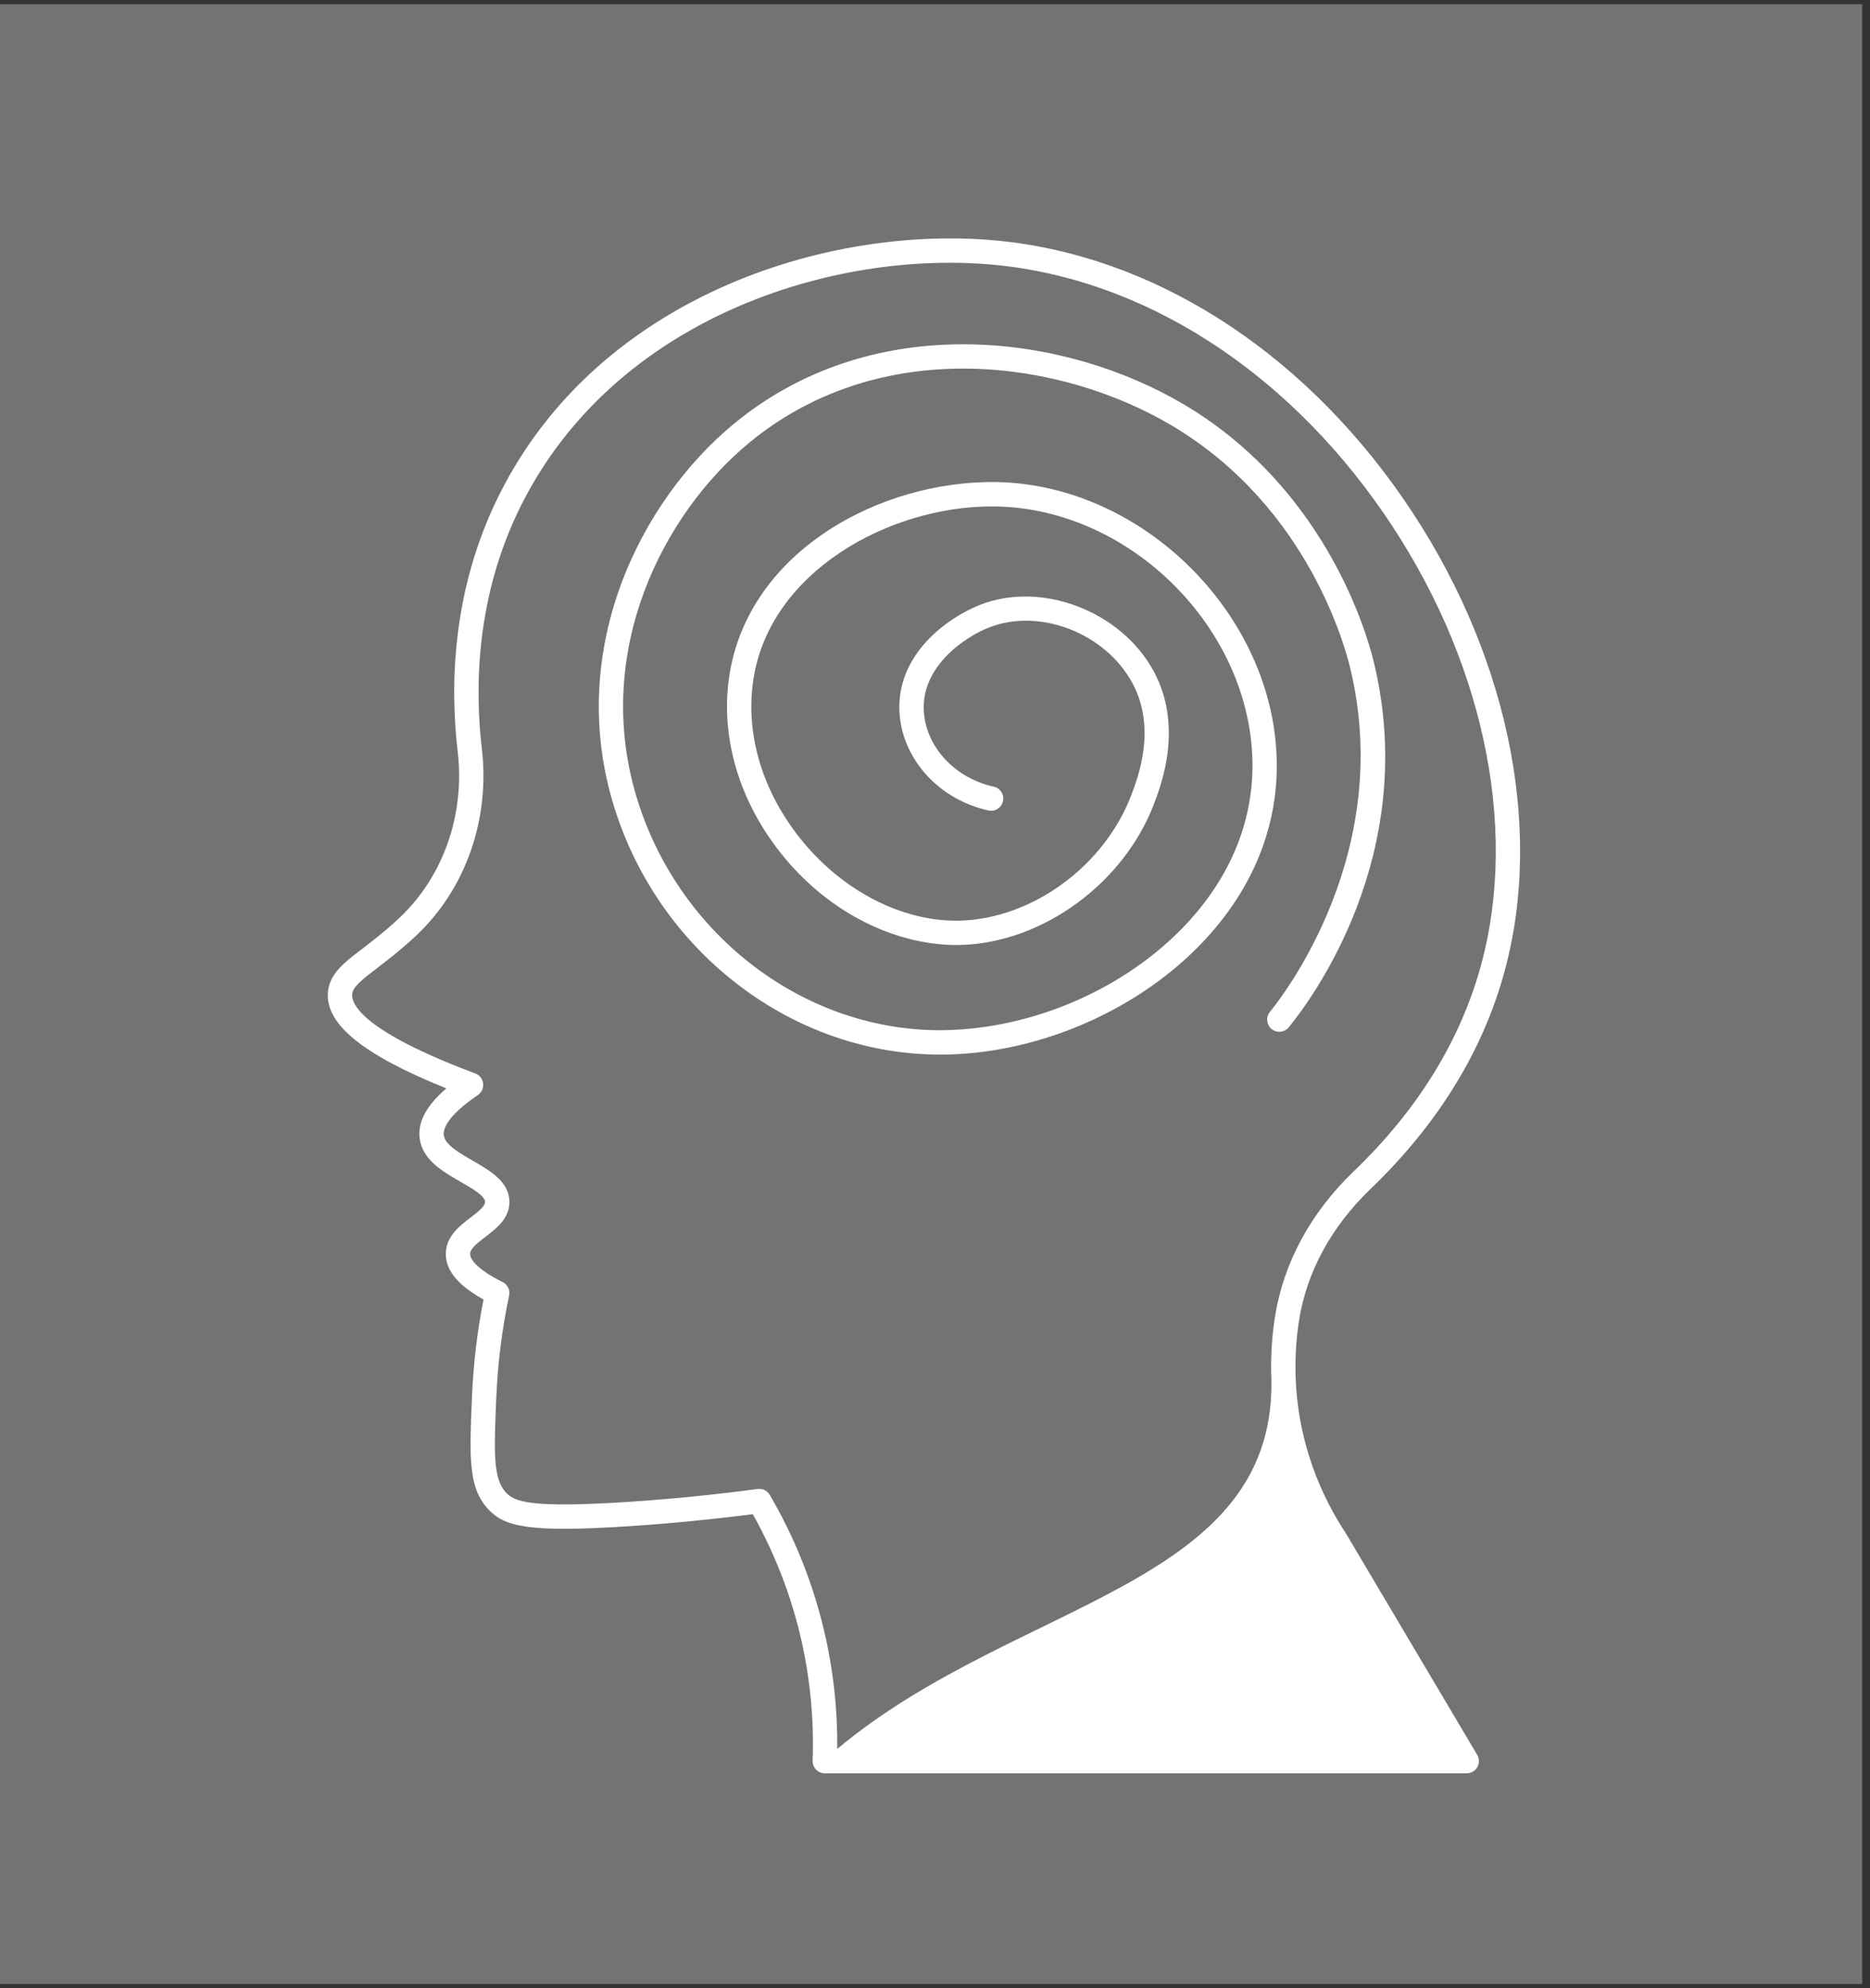
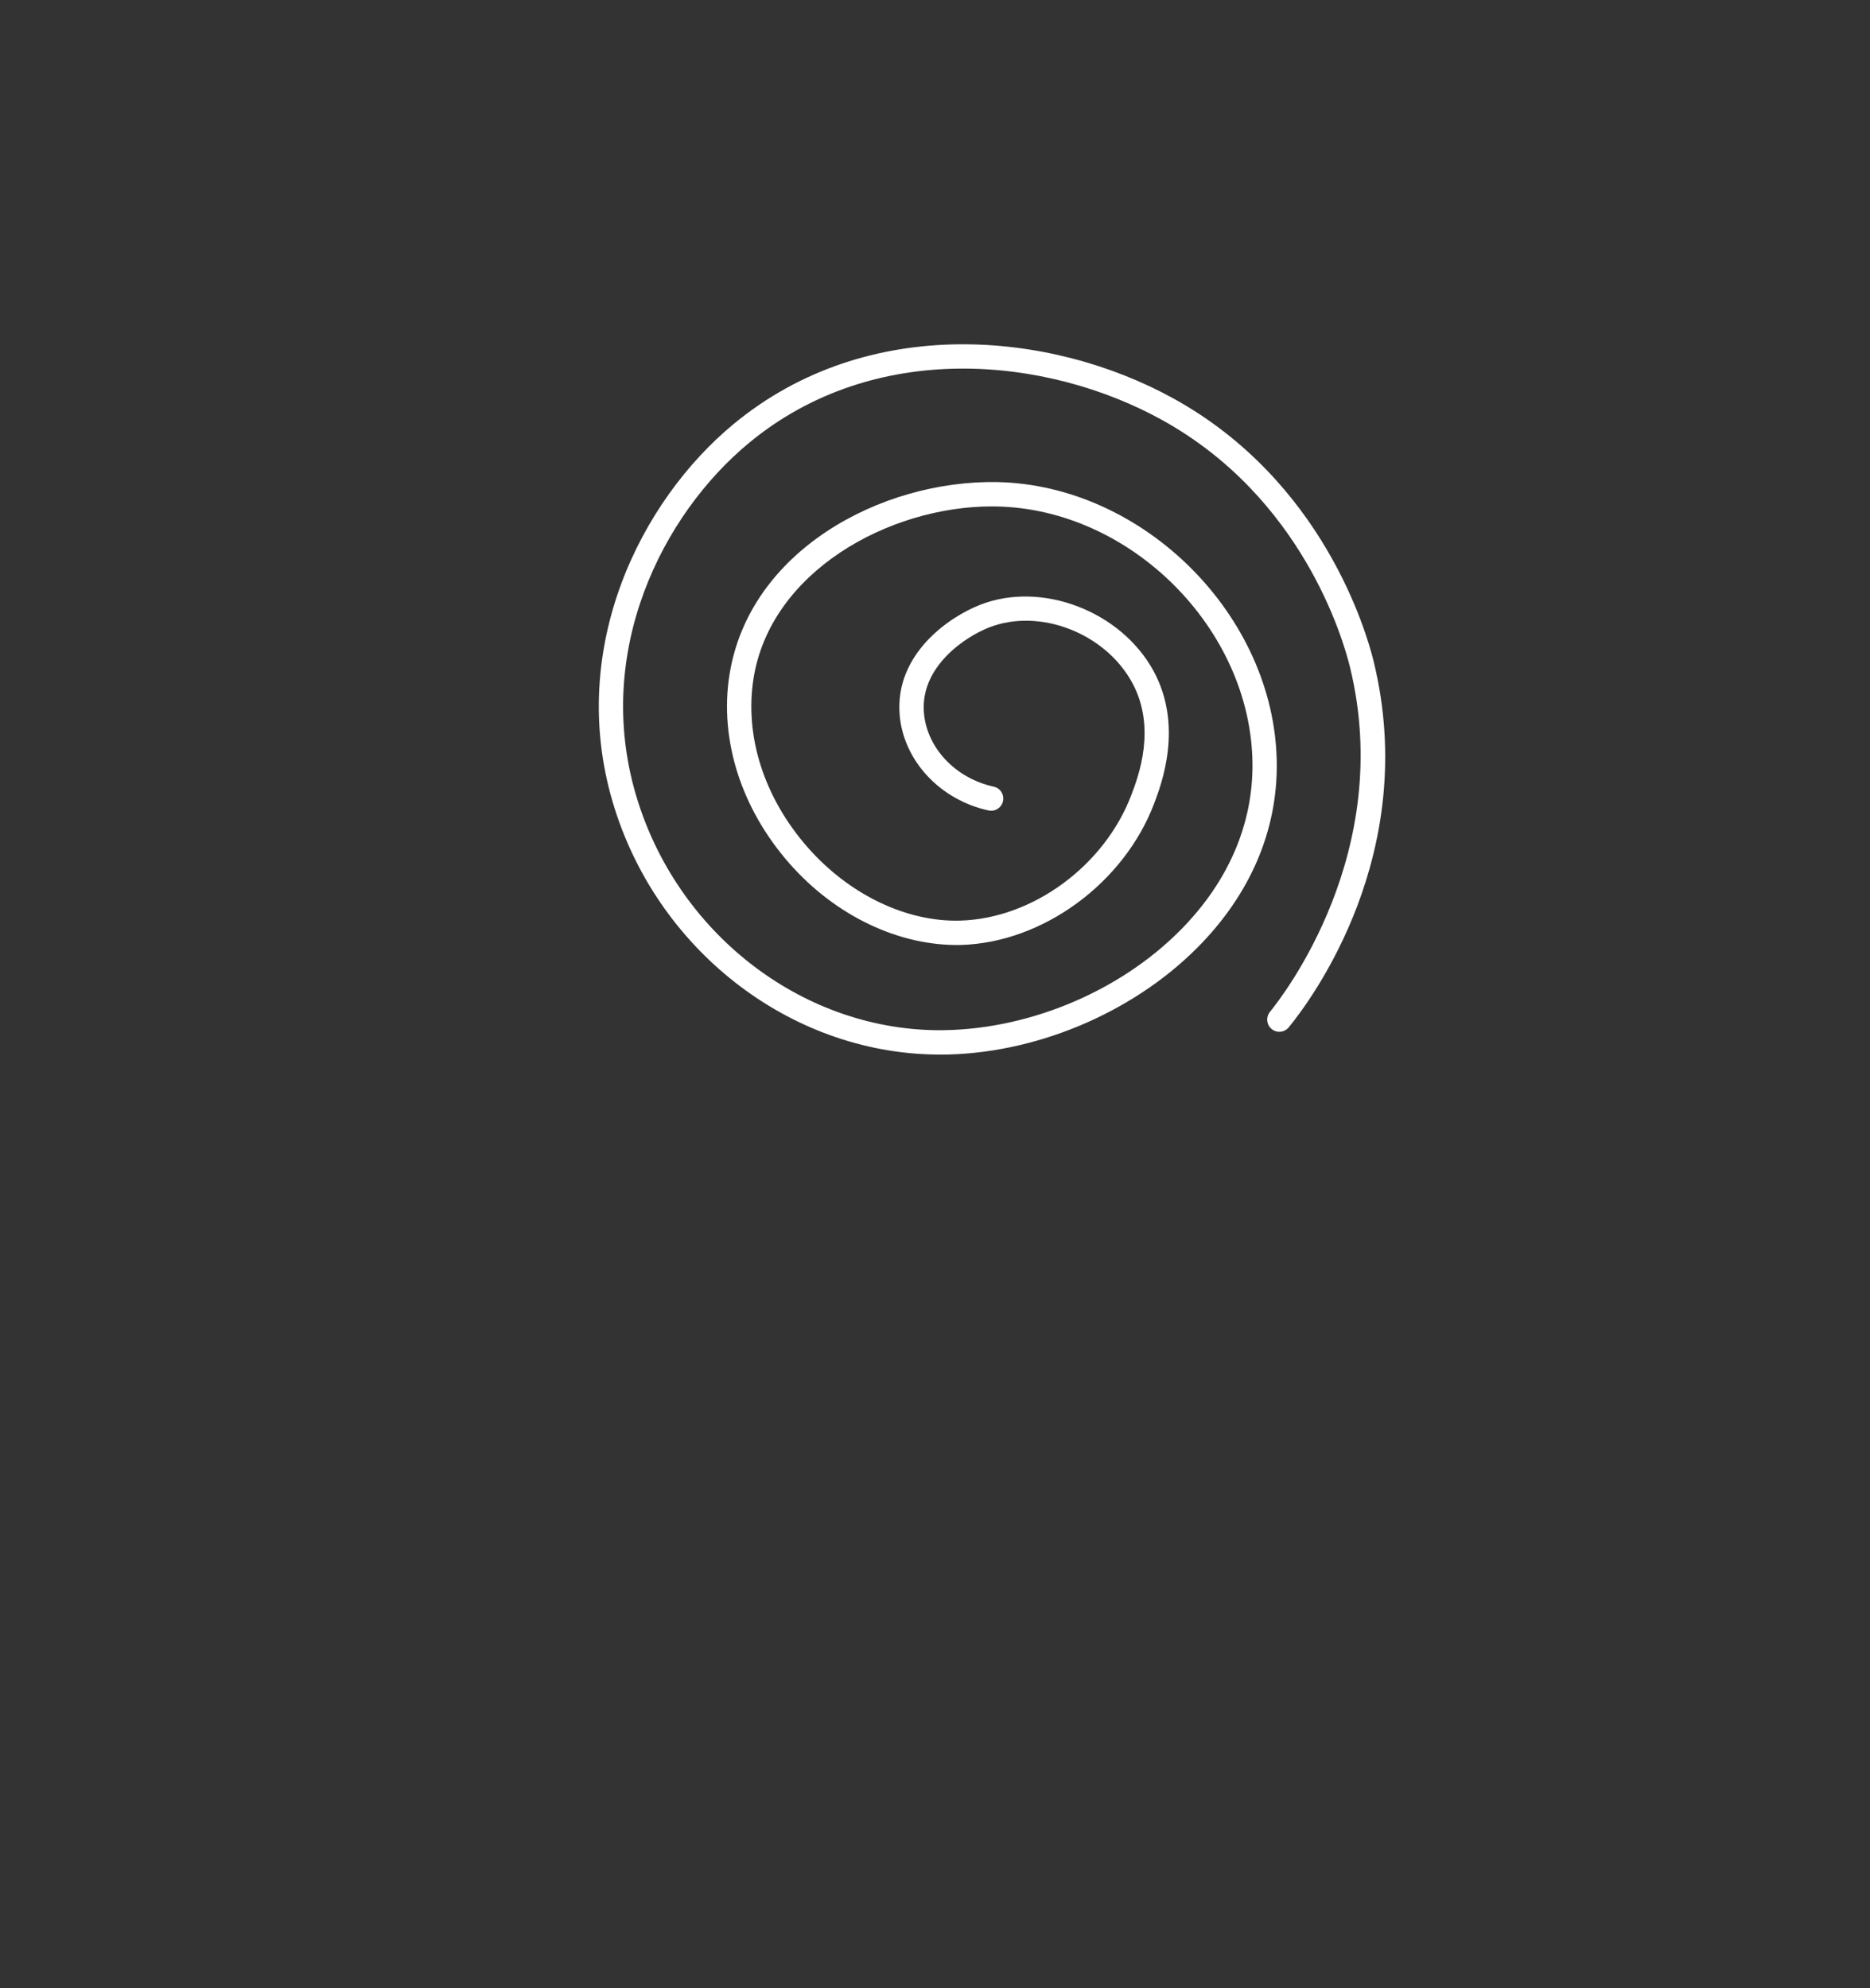
<svg xmlns="http://www.w3.org/2000/svg" width="158" zoomAndPan="magnify" viewBox="0 0 118.5 126" height="168" preserveAspectRatio="xMidYMid meet" version="1.0">
  <rect x="0" y="0" width="118.5" height="126" fill="#333333" stroke="none" />
  <defs>
    <clipPath id="8393d48b65">
-       <path d="M 0 0.266 L 118.004 0.266 L 118.004 125.734 L 0 125.734 Z M 0 0.266 " clip-rule="nonzero" />
-     </clipPath>
+       </clipPath>
    <clipPath id="fb51b8f1be">
-       <path d="M 20.617 15 L 97 15 L 97 112.445 L 20.617 112.445 Z M 20.617 15 " clip-rule="nonzero" />
-     </clipPath>
+       </clipPath>
  </defs>
  <g clip-path="url(#8393d48b65)">
-     <rect x="-11.85" width="142.2" fill="#737373" y="-12.6" height="151.2" fill-opacity="1" />
-   </g>
+     </g>
  <g clip-path="url(#fb51b8f1be)">
    <path fill="#ffffff" d="M 86.848 75.352 C 91.113 71.254 93.973 66.609 95.348 61.539 C 97.871 52.25 95.453 41.043 88.891 31.559 C 82.348 22.105 72.957 16.16 63.129 15.242 C 52.352 14.242 37.906 18.84 31.652 31.324 C 28.594 37.422 28.523 43.562 29.004 47.637 C 29.473 51.621 28.09 55.559 25.312 58.168 L 25.176 58.297 C 24.352 59.059 23.629 59.613 22.992 60.102 C 21.75 61.051 20.852 61.738 20.777 62.941 C 20.656 64.941 23.051 66.871 28.285 68.977 C 27.012 70.074 26.457 71.121 26.594 72.152 C 26.773 73.508 28.055 74.246 29.184 74.895 C 29.875 75.293 30.738 75.785 30.738 76.172 C 30.738 76.457 30.273 76.816 29.824 77.16 C 29.121 77.695 28.25 78.363 28.25 79.469 C 28.246 80.516 29.031 81.465 30.641 82.355 C 30.242 84.375 29.996 86.441 29.91 88.5 C 29.746 92.359 29.664 94.297 30.949 95.656 C 31.984 96.75 33.453 97.141 39.863 96.723 C 42.48 96.551 45.117 96.293 47.703 95.961 C 49.043 98.348 50.047 100.898 50.688 103.547 C 51.32 106.18 51.594 108.883 51.496 111.582 C 51.488 111.789 51.566 111.996 51.711 112.145 C 51.855 112.297 52.055 112.383 52.266 112.383 L 92.945 112.383 C 93.223 112.383 93.48 112.234 93.617 111.992 C 93.754 111.75 93.75 111.453 93.609 111.215 L 85.285 97.172 C 83.863 95.027 82.156 91.496 82.094 86.875 C 82.078 85.805 82.156 84.727 82.32 83.676 C 82.805 80.609 84.367 77.734 86.848 75.352 Z M 80.797 83.438 C 80.617 84.574 80.535 85.738 80.551 86.895 C 81.238 100.578 64.48 101.273 53.055 110.84 C 53.078 108.262 52.789 105.695 52.184 103.188 C 51.469 100.223 50.324 97.379 48.777 94.738 C 48.621 94.469 48.328 94.32 48.012 94.363 C 45.293 94.727 42.52 95.004 39.762 95.184 C 33.543 95.59 32.598 95.156 32.07 94.598 C 31.23 93.711 31.305 91.992 31.449 88.566 C 31.539 86.398 31.816 84.223 32.262 82.102 C 32.336 81.758 32.168 81.406 31.852 81.25 C 29.938 80.305 29.789 79.648 29.789 79.469 C 29.789 79.129 30.281 78.75 30.758 78.387 C 31.438 77.867 32.285 77.223 32.281 76.168 C 32.277 74.891 31.043 74.184 29.953 73.555 C 29.09 73.059 28.203 72.547 28.121 71.949 C 28.074 71.582 28.289 70.758 30.285 69.395 C 30.523 69.23 30.648 68.949 30.613 68.664 C 30.582 68.375 30.391 68.133 30.121 68.031 C 22.965 65.352 22.281 63.645 22.316 63.031 C 22.344 62.559 22.859 62.145 23.93 61.328 C 24.559 60.844 25.344 60.242 26.219 59.434 L 26.371 59.293 C 29.504 56.352 31.059 51.926 30.535 47.457 C 30.078 43.59 30.145 37.773 33.027 32.016 C 38.961 20.18 52.715 15.82 62.984 16.781 C 72.359 17.656 81.34 23.363 87.621 32.438 C 93.934 41.551 96.262 52.281 93.859 61.137 C 92.559 65.93 89.84 70.34 85.781 74.238 C 83.055 76.852 81.336 80.035 80.797 83.438 Z M 80.797 83.438 " fill-opacity="1" fill-rule="nonzero" />
  </g>
  <path fill="#ffffff" d="M 81.668 65.105 C 83.086 63.375 90.004 54.117 87.055 41.949 C 86.602 40.078 83.855 30.48 74.34 25.242 C 66.609 20.984 55.004 19.836 46.496 26.867 C 40.598 31.738 35.938 41.039 38.824 50.824 C 41.566 60.133 49.992 66.715 59.312 66.832 C 59.395 66.832 59.484 66.836 59.57 66.836 C 65.469 66.836 71.688 64.258 75.859 60.074 C 79.227 56.695 80.973 52.621 80.906 48.293 C 80.77 39.031 72.492 30.742 63.191 30.551 C 55.793 30.422 47.453 34.934 46.223 42.781 C 45.582 46.883 46.965 51.234 50.02 54.715 C 52.953 58.059 57.012 59.973 60.883 59.887 C 66.082 59.746 71.238 55.965 73.148 50.895 C 73.605 49.688 74.988 46.008 73.105 42.535 C 71.043 38.734 66.02 36.805 62.125 38.324 C 60.086 39.117 56.711 41.48 57.008 45.281 C 57.238 48.188 59.555 50.688 62.641 51.363 C 63.062 51.453 63.469 51.188 63.559 50.773 C 63.652 50.355 63.387 49.945 62.973 49.855 C 60.543 49.324 58.723 47.391 58.547 45.156 C 58.316 42.254 61.152 40.359 62.684 39.762 C 65.887 38.512 70.039 40.121 71.75 43.273 C 73.297 46.125 72.141 49.195 71.703 50.352 C 70.008 54.859 65.438 58.219 60.84 58.344 C 57.445 58.438 53.812 56.699 51.176 53.695 C 48.426 50.559 47.176 46.672 47.746 43.023 C 48.812 36.211 56.348 32.094 62.848 32.094 C 62.953 32.094 63.055 32.094 63.16 32.098 C 71.668 32.266 79.242 39.848 79.367 48.316 C 79.422 52.219 77.832 55.906 74.766 58.984 C 70.82 62.945 64.93 65.344 59.332 65.289 C 50.68 65.18 42.855 59.051 40.301 50.387 C 37.613 41.277 41.969 32.605 47.477 28.059 C 55.426 21.488 66.324 22.59 73.598 26.594 C 82.547 31.52 85.129 40.551 85.555 42.312 C 88.395 54.012 81.293 63.125 80.477 64.125 C 80.207 64.457 80.254 64.945 80.582 65.215 C 80.914 65.484 81.398 65.434 81.668 65.105 Z M 81.668 65.105 " fill-opacity="1" fill-rule="nonzero" />
</svg>